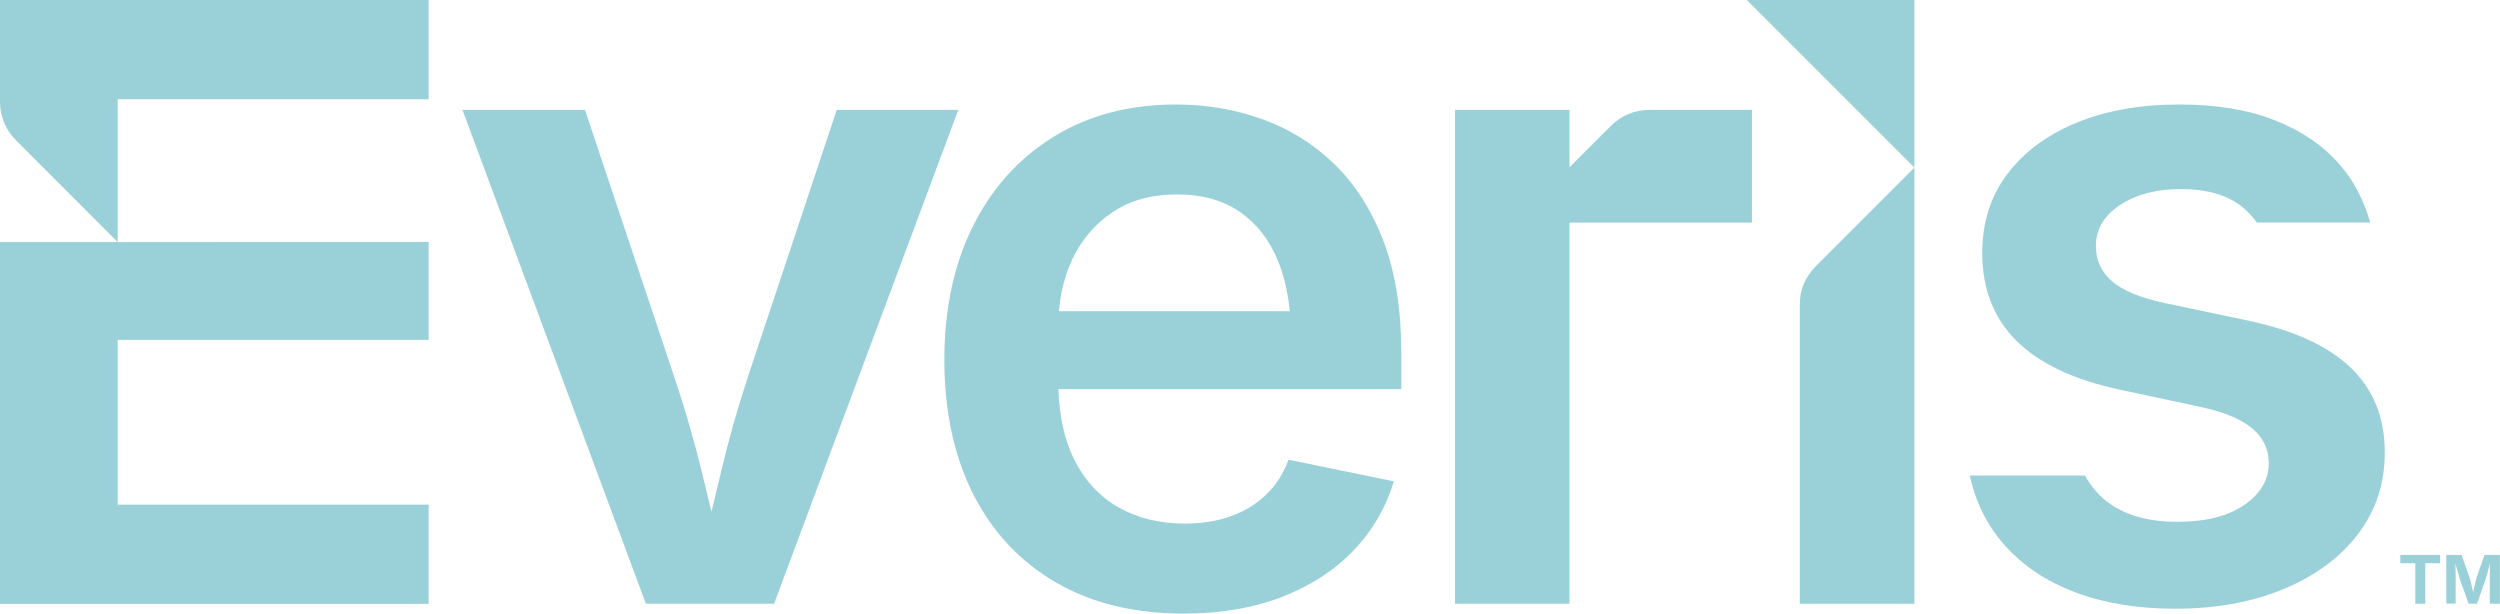
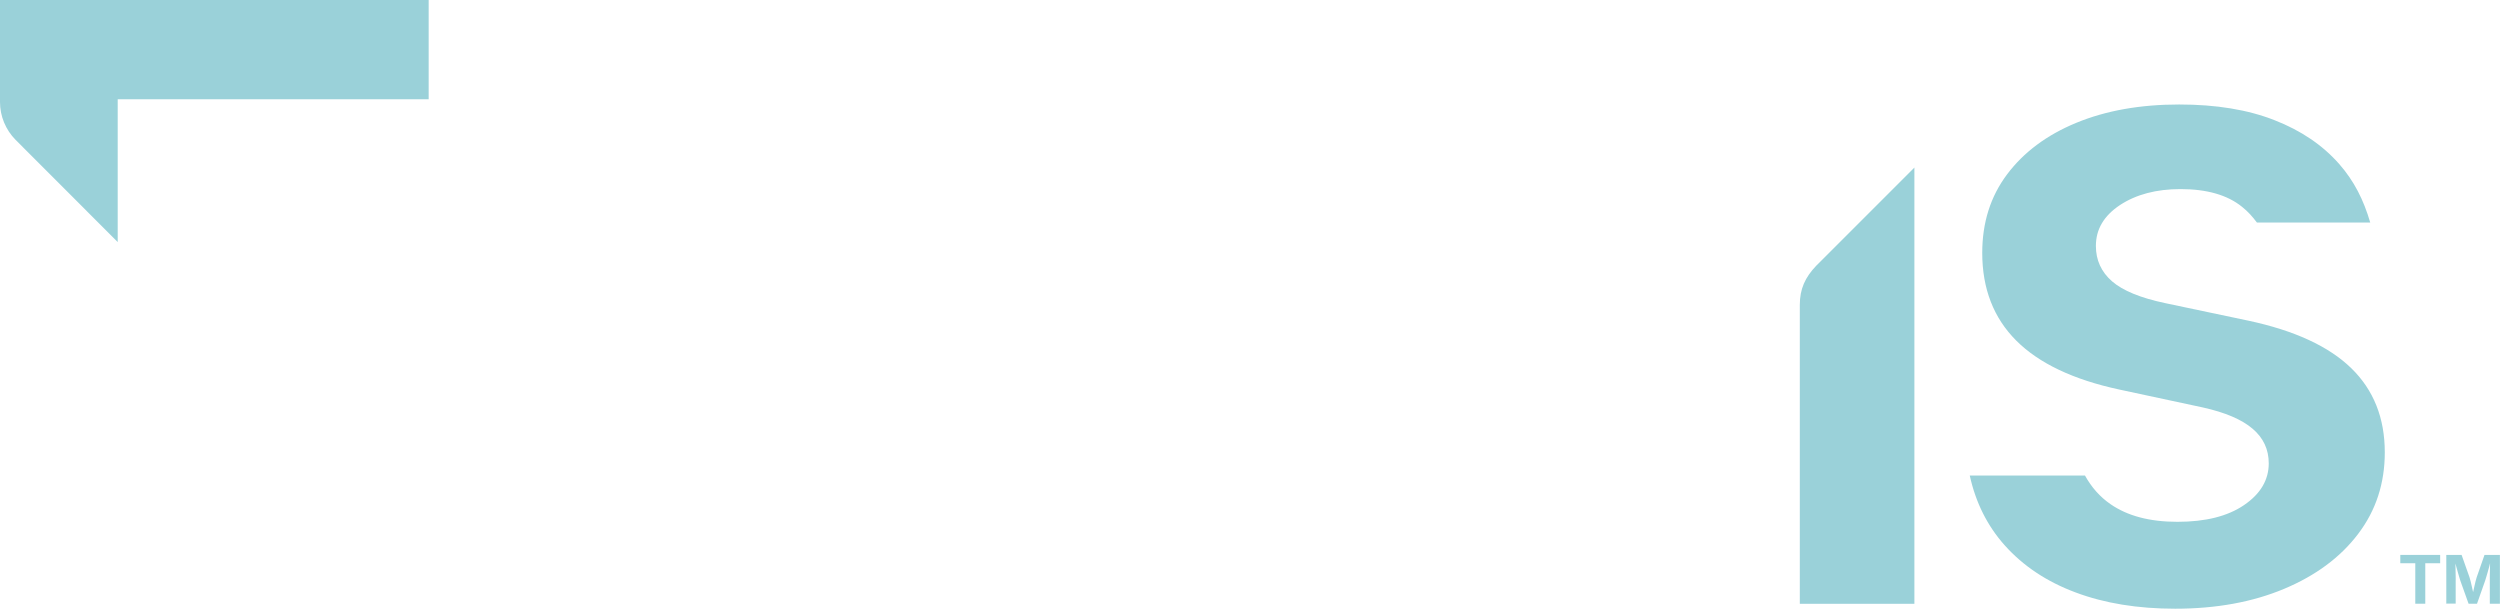
<svg xmlns="http://www.w3.org/2000/svg" id="Layer_1" viewBox="0 0 240.22 58.96">
-   <polygon points="41.19 32.66 41.19 23.25 20.74 23.25 20.74 23.26 11.31 23.26 0 23.26 0 58.02 41.19 58.02 41.19 48.49 11.31 48.49 11.31 32.66 41.19 32.66" fill="#9ad1d9" />
  <path d="M41.19,9.54V0H0v9.8c0,1.36.54,2.67,1.5,3.64l9.81,9.82v-13.72h29.88Z" fill="#9ad1d9" />
-   <path d="M80.4,10.56l-8.6,25.85c-.99,3.02-1.84,6.06-2.56,9.11-.28,1.21-.58,2.43-.88,3.65-.3-1.22-.59-2.44-.88-3.65-.74-3.05-1.61-6.08-2.63-9.11l-8.64-25.85h-11.77l17.62,47.45h12.32l17.7-47.45h-11.69Z" fill="#9ad1d9" />
-   <path d="M128.21,15.76c-2.02-1.95-4.34-3.39-6.95-4.32-2.61-.93-5.36-1.4-8.24-1.4-4.52,0-8.45,1.04-11.8,3.11-3.34,2.07-5.93,4.95-7.75,8.62-1.82,3.67-2.73,7.95-2.73,12.83s.93,9.23,2.77,12.88c1.85,3.64,4.49,6.47,7.92,8.47,3.43,2,7.53,3.01,12.3,3.01,3.53,0,6.67-.53,9.42-1.59,2.75-1.06,5.05-2.54,6.88-4.45,1.83-1.9,3.14-4.13,3.9-6.67l-10.12-2.08c-.48,1.33-1.2,2.45-2.16,3.37-.96.92-2.1,1.61-3.41,2.07-1.31.47-2.78.7-4.38.7-2.43,0-4.56-.52-6.4-1.57-1.84-1.05-3.26-2.6-4.28-4.66-.91-1.85-1.39-4.09-1.48-6.69h32.95v-3.47c0-4.15-.57-7.73-1.71-10.74-1.15-3.01-2.73-5.48-4.74-7.43ZM101.75,29.91c.15-1.78.56-3.43,1.26-4.94.89-1.9,2.18-3.43,3.88-4.57,1.69-1.14,3.76-1.72,6.18-1.72s4.45.56,6.08,1.69c1.62,1.13,2.84,2.71,3.66,4.72.58,1.44.95,3.05,1.12,4.81h-22.18Z" fill="#9ad1d9" />
  <path d="M225.93,35.38c-2.16-2.1-5.45-3.62-9.9-4.57l-7.97-1.68c-2.38-.5-4.08-1.2-5.12-2.1-1.03-.9-1.55-2.03-1.55-3.4,0-1.6.77-2.9,2.32-3.93,1.56-1.02,3.49-1.53,5.81-1.53,2.55,0,4.51.57,5.91,1.7.6.48.99.93,1.43,1.51h10.89c-.63-2.16-1.54-3.98-2.98-5.62-1.58-1.8-3.65-3.21-6.21-4.21-2.56-1.01-5.62-1.51-9.17-1.51-3.75,0-7.04.59-9.88,1.76-2.84,1.17-5.06,2.83-6.65,4.95-1.6,2.13-2.39,4.64-2.39,7.55,0,3.44,1.09,6.25,3.27,8.43,2.18,2.18,5.48,3.75,9.9,4.7l8.02,1.72c2.16.48,3.75,1.16,4.78,2.04,1.04.88,1.56,1.99,1.56,3.33,0,1.6-.79,2.93-2.37,4.01-1.58,1.08-3.72,1.61-6.4,1.61s-4.81-.57-6.44-1.7c-1-.69-1.82-1.61-2.45-2.75h-11.07c.57,2.6,1.69,4.84,3.36,6.71,1.78,1.99,4.05,3.5,6.82,4.53,2.77,1.04,5.96,1.56,9.56,1.56,3.95,0,7.44-.64,10.47-1.91,3.03-1.27,5.41-3.03,7.11-5.28,1.71-2.25,2.56-4.86,2.56-7.83,0-3.3-1.07-6-3.23-8.1Z" fill="#9ad1d9" />
-   <path d="M158.45,10.56c-1.36,0-2.67.54-3.64,1.51l-4,4v-5.51h-11v47.45s11,0,11,0V21.39h17.53v-10.83h-9.89Z" fill="#9ad1d9" />
  <path d="M174.53,25.52c-1.08,1.13-1.59,2.24-1.59,3.78v28.72h11.01V16.1l-9.42,9.42Z" fill="#9ad1d9" />
-   <polygon points="167.85 0 183.95 16.1 183.95 0 167.85 0" fill="#9ad1d9" />
  <path d="M230.64,54.12v-.8h3.83v.8h-1.43v3.89h-.96v-3.89h-1.43Z" fill="#9ad1d9" />
  <path d="M235.06,58.01v-4.69h1.47l.76,2.15c.03.1.07.23.11.39s.08.33.12.52.08.36.12.54.07.33.09.45h-.19c.02-.13.05-.28.09-.45s.08-.35.12-.54.08-.36.12-.52.08-.29.11-.39l.75-2.15h1.48v4.69h-.97v-2.21c0-.1,0-.23,0-.38s0-.32.01-.5,0-.36.01-.53,0-.35,0-.51h.06c-.04.17-.08.35-.13.54s-.1.37-.15.54-.1.33-.14.48-.08.27-.11.36l-.78,2.21h-.81l-.79-2.21c-.03-.1-.07-.22-.11-.36s-.09-.3-.14-.48-.1-.35-.15-.54-.1-.37-.14-.55h.07c0,.15,0,.32,0,.49s0,.36.01.54,0,.35.01.5,0,.28,0,.39v2.21h-.95Z" fill="#9ad1d9" />
</svg>